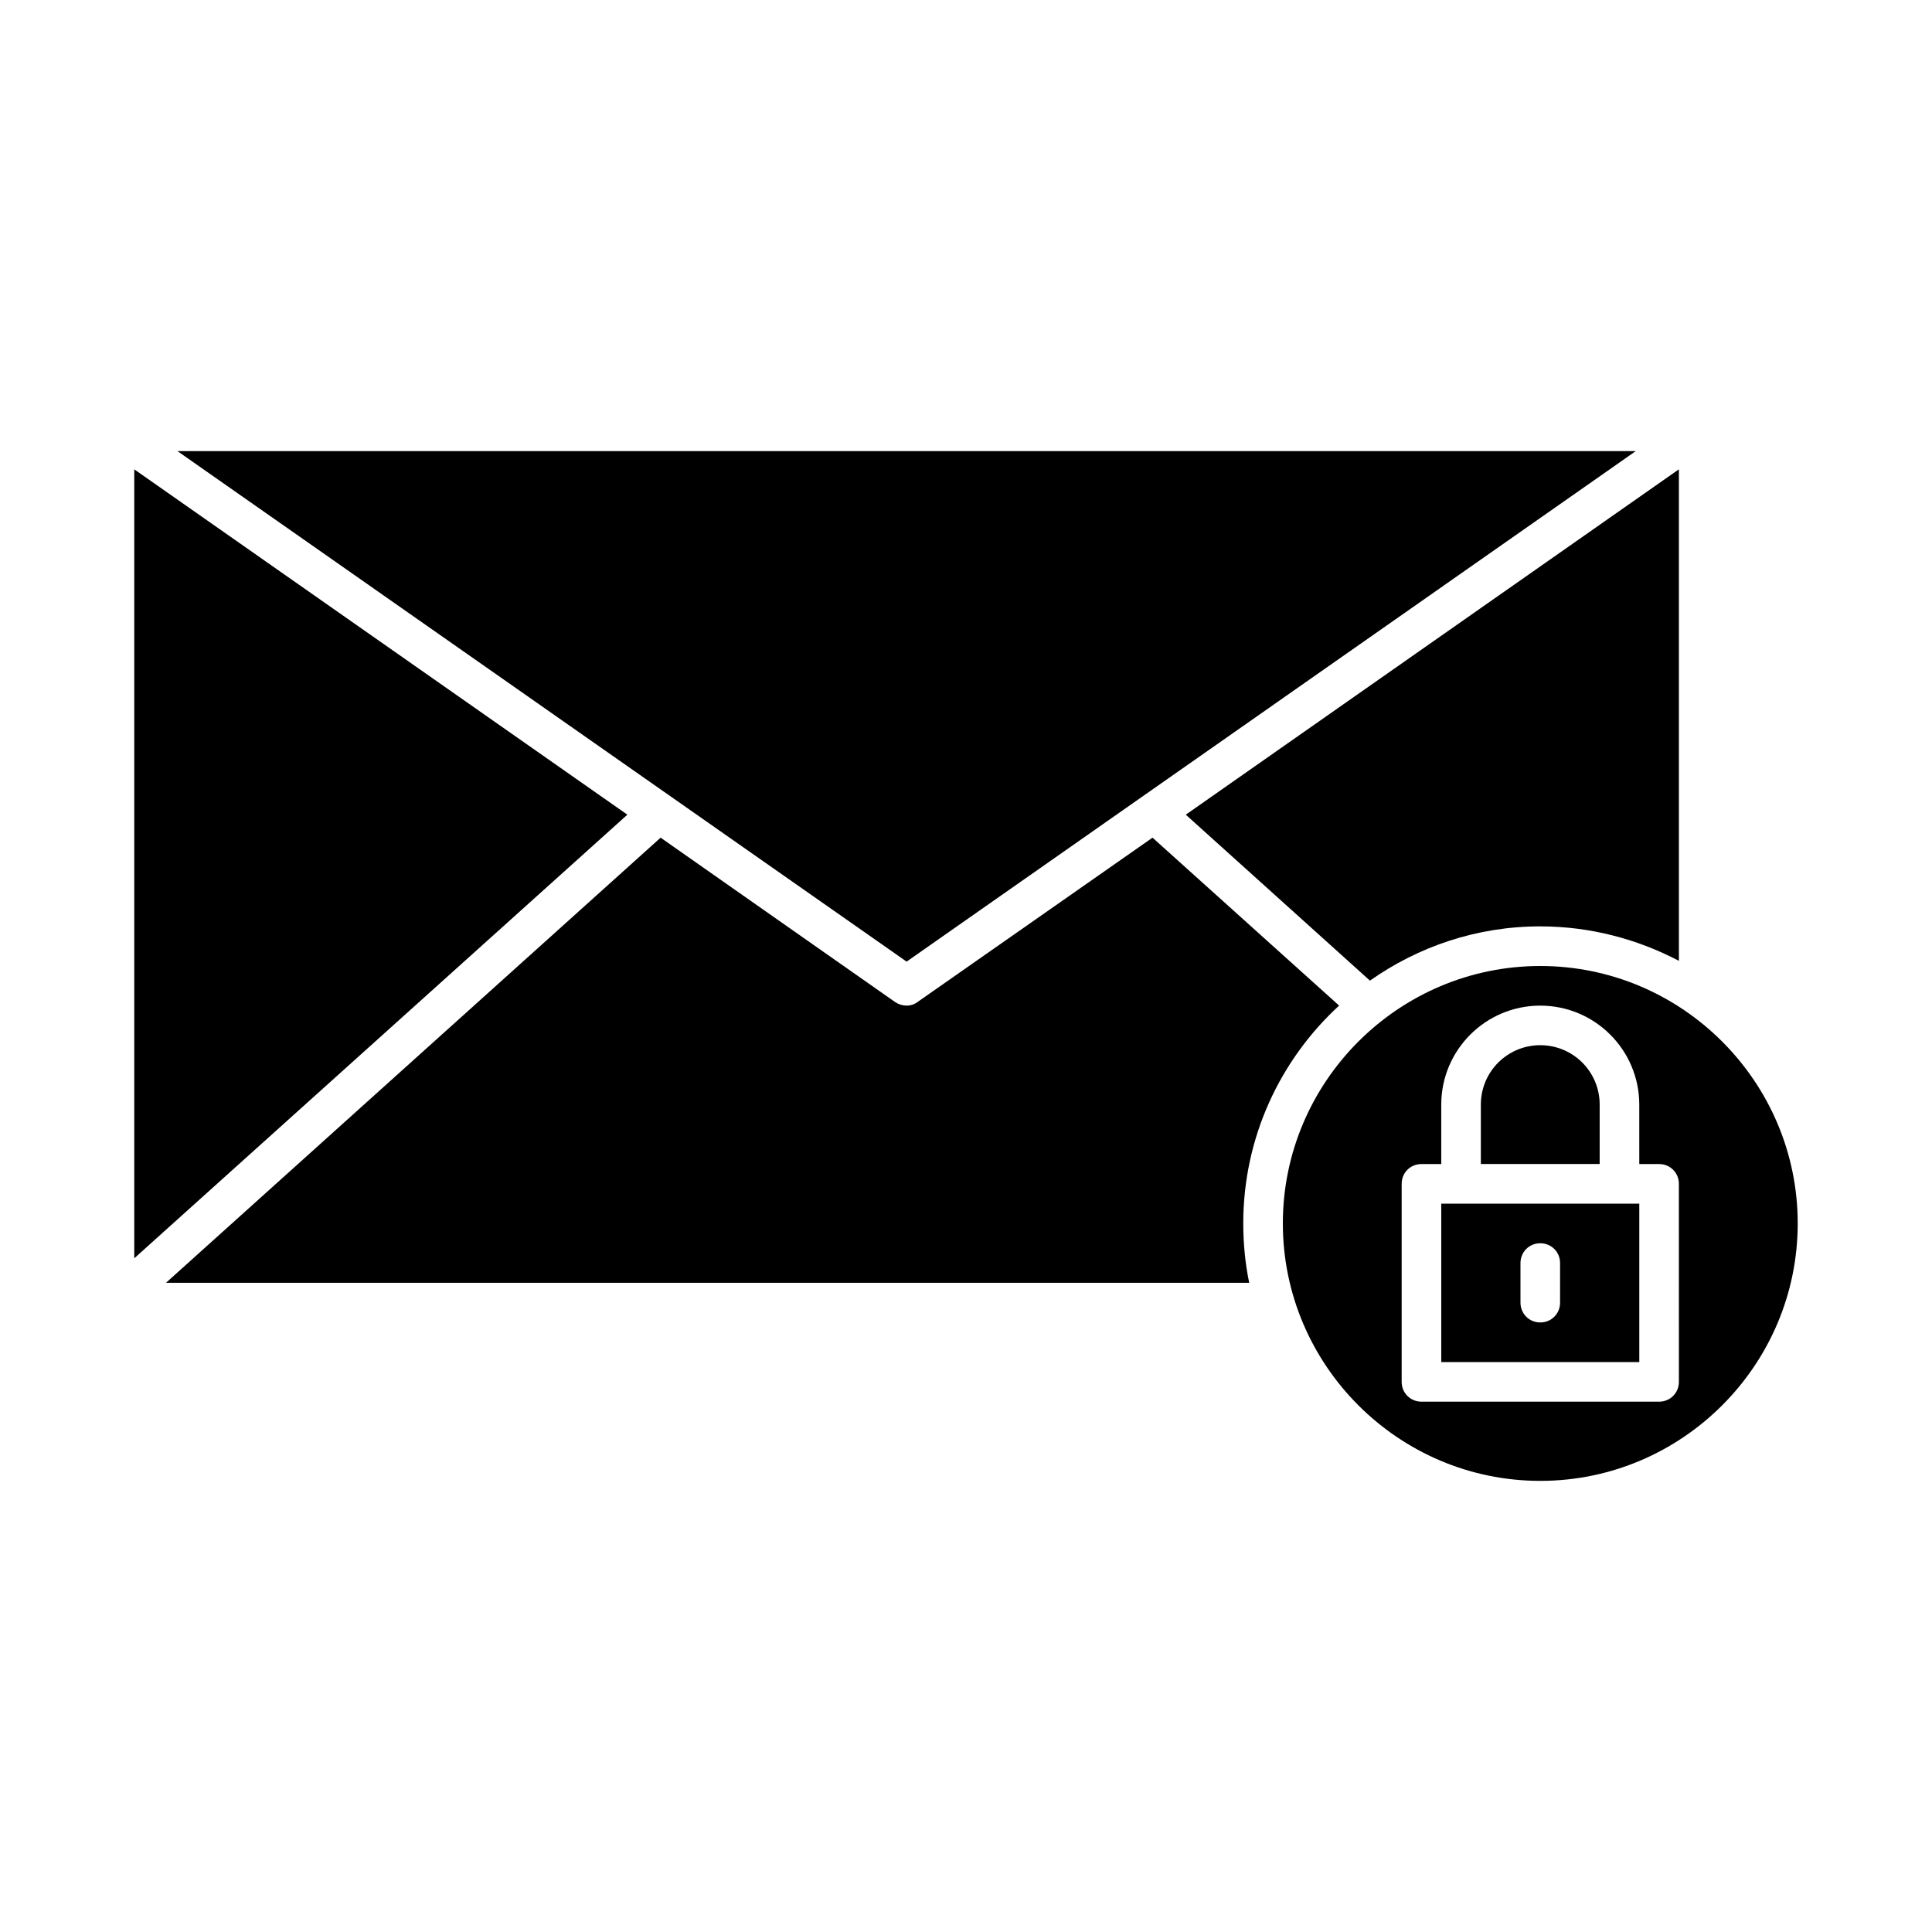
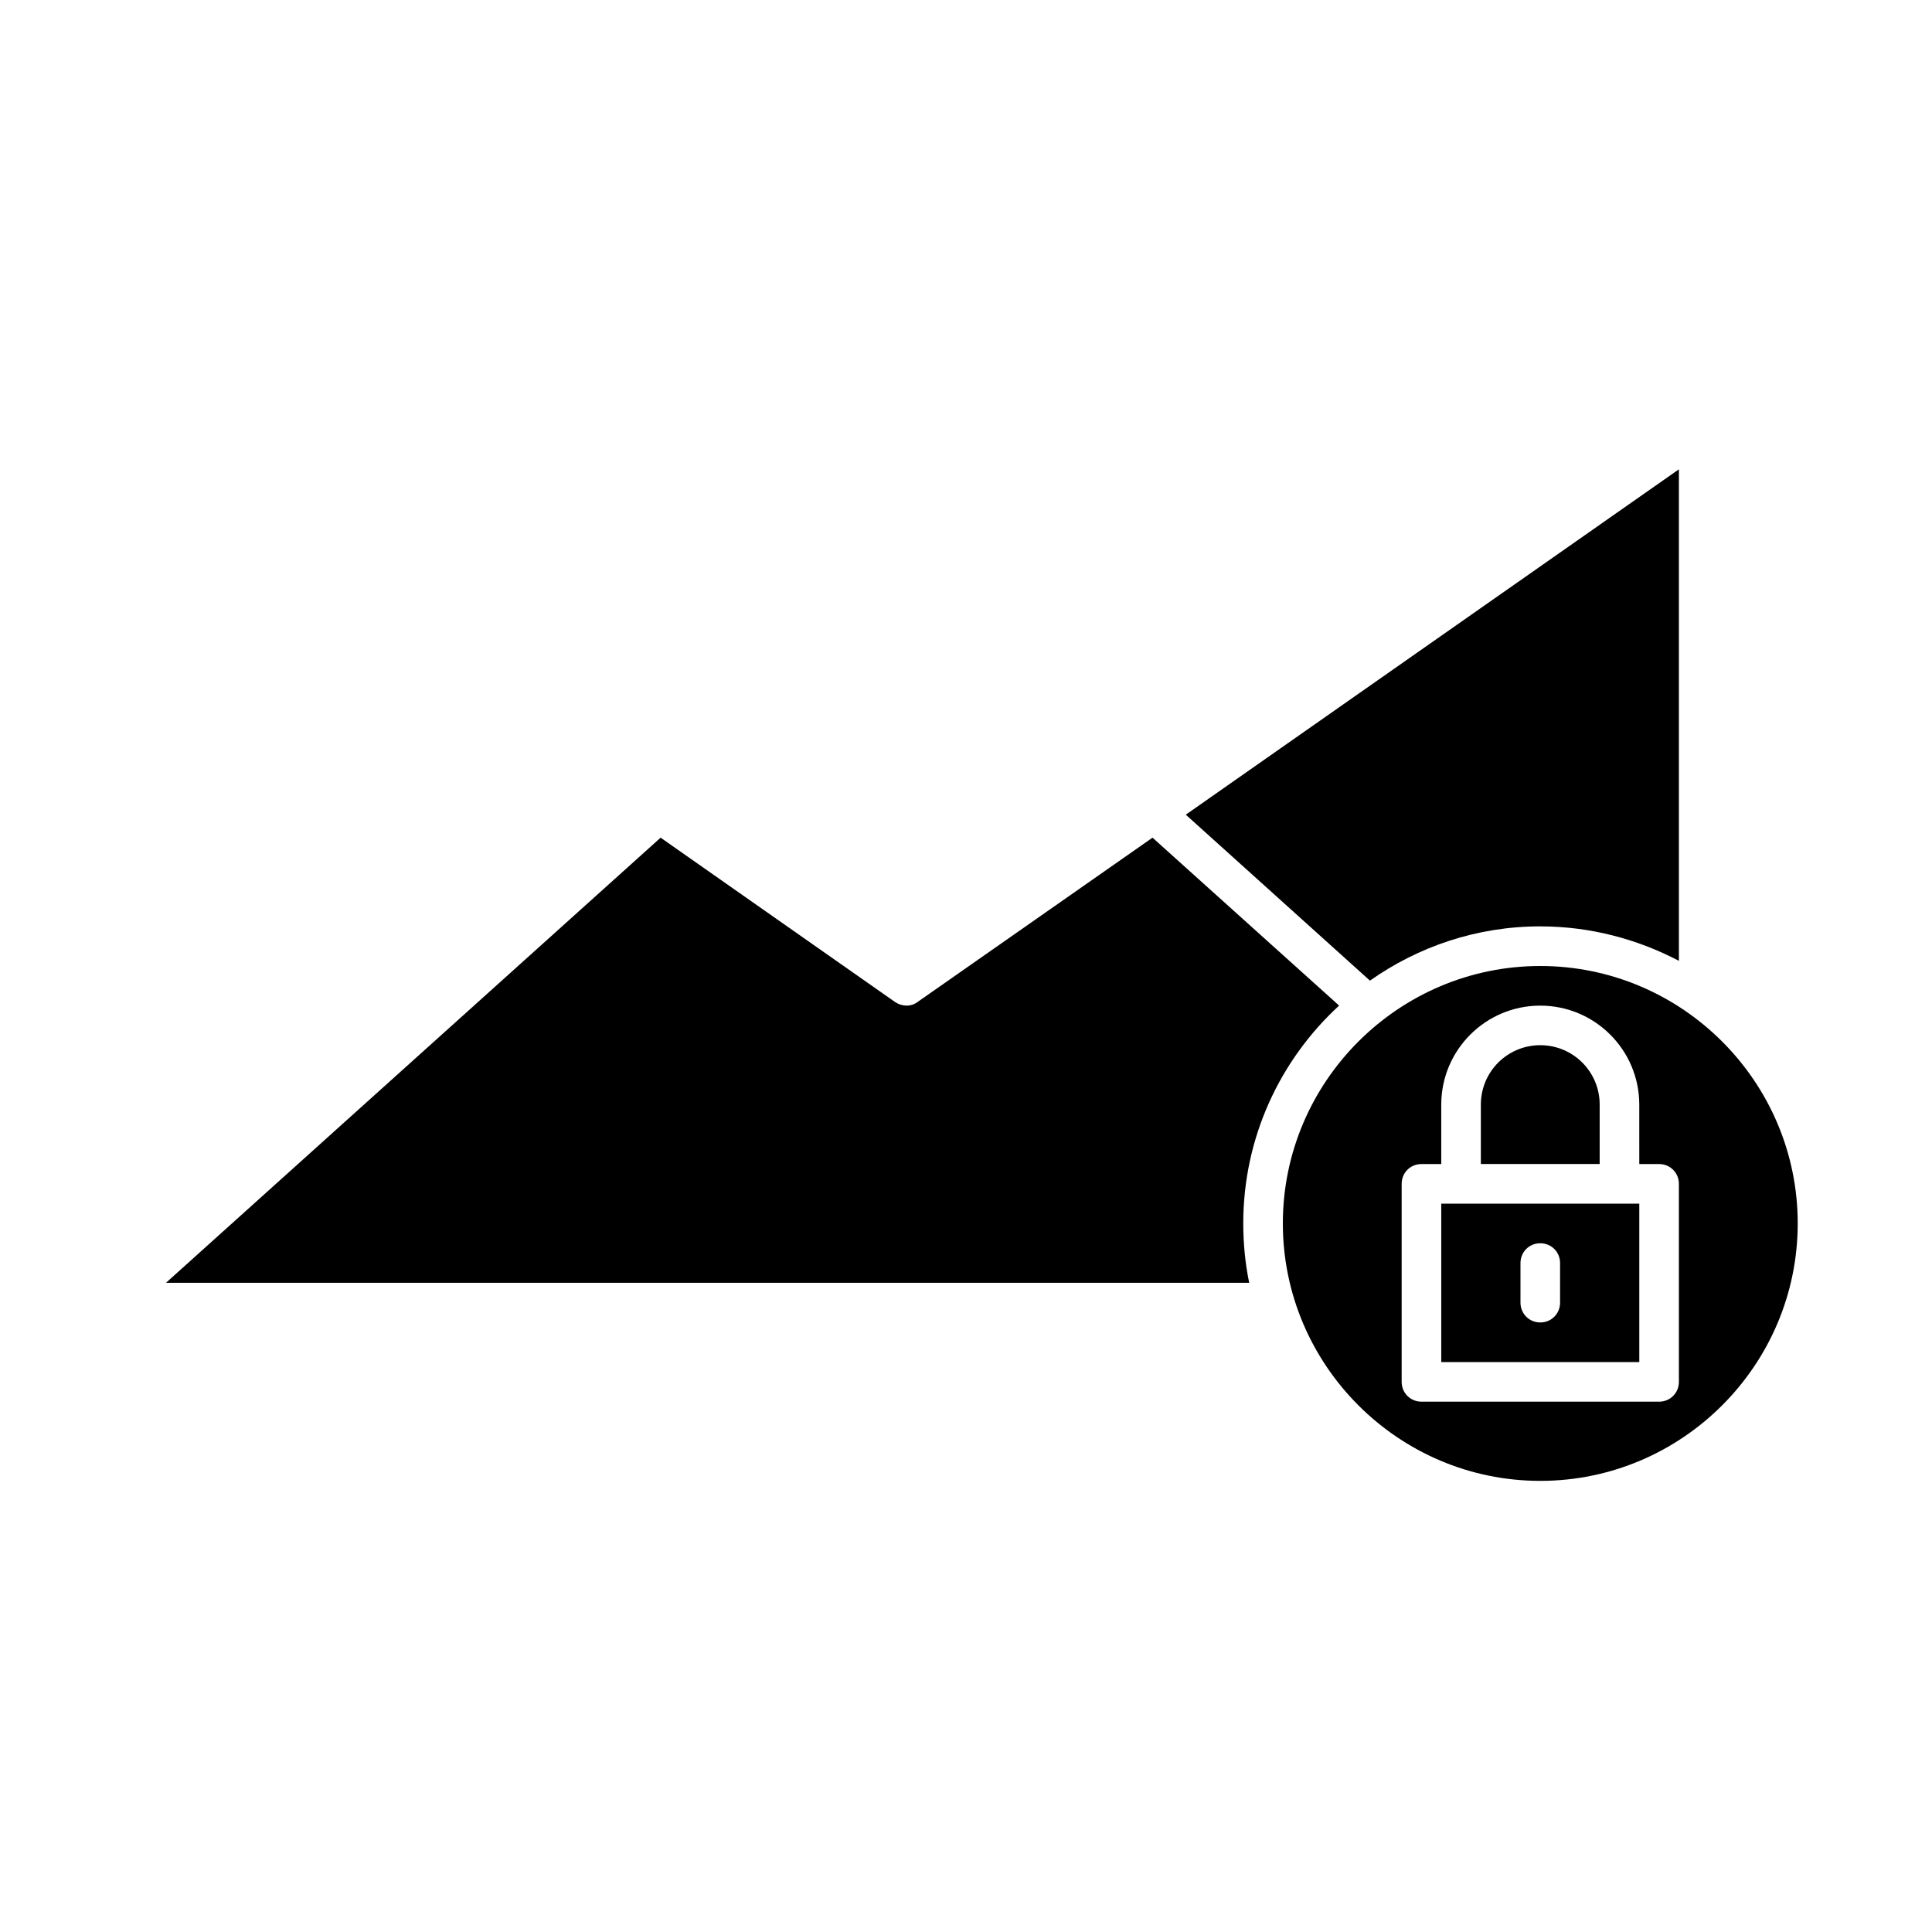
<svg xmlns="http://www.w3.org/2000/svg" fill="#000000" width="800px" height="800px" version="1.1" viewBox="144 144 512 512">
  <g>
    <path d="m552.19 400c-37.574 0-68.223 30.648-68.223 68.223 0 37.574 30.648 68.223 68.223 68.223 37.574 0 68.223-30.648 68.223-68.223 0-37.574-30.648-68.223-68.223-68.223zm36.734 110.21c0 2.938-2.309 5.246-5.246 5.246h-62.977c-2.938 0-5.246-2.309-5.246-5.246v-52.48c0-2.938 2.309-5.246 5.246-5.246h5.246v-15.742c0-14.484 11.754-26.238 26.238-26.238s26.238 11.754 26.238 26.238l0.004 15.742h5.246c2.938 0 5.246 2.309 5.246 5.246z" />
    <path d="m567.93 436.73c0-8.711-7.031-15.742-15.742-15.742-8.711 0-15.746 7.031-15.746 15.742v15.746h31.488z" />
    <path d="m525.95 504.96h52.48v-41.984h-52.48zm20.992-26.238c0-2.938 2.309-5.246 5.246-5.246s5.246 2.309 5.246 5.246v10.496c0 2.938-2.309 5.246-5.246 5.246-2.934 0-5.246-2.309-5.246-5.246z" />
    <path d="m449.43 365.99-62.137 43.453c-0.941 0.734-1.992 1.051-3.043 1.051-1.051 0-2.098-0.316-3.043-0.945l-62.137-43.559-131.09 117.97h287.07c-1.051-5.039-1.574-10.391-1.574-15.742 0-22.777 9.762-43.348 25.402-57.727z" />
    <path d="m552.19 389.5c13.227 0 25.715 3.359 36.734 9.133v-130.26l-130.68 91.527 48.805 43.977c12.809-9.027 28.344-14.379 45.137-14.379z" />
-     <path d="m577.49 263.55h-386.46l193.23 135.29z" />
-     <path d="m179.58 268.38v209.08l130.68-117.56z" />
+     <path d="m179.58 268.38v209.08z" />
  </g>
</svg>